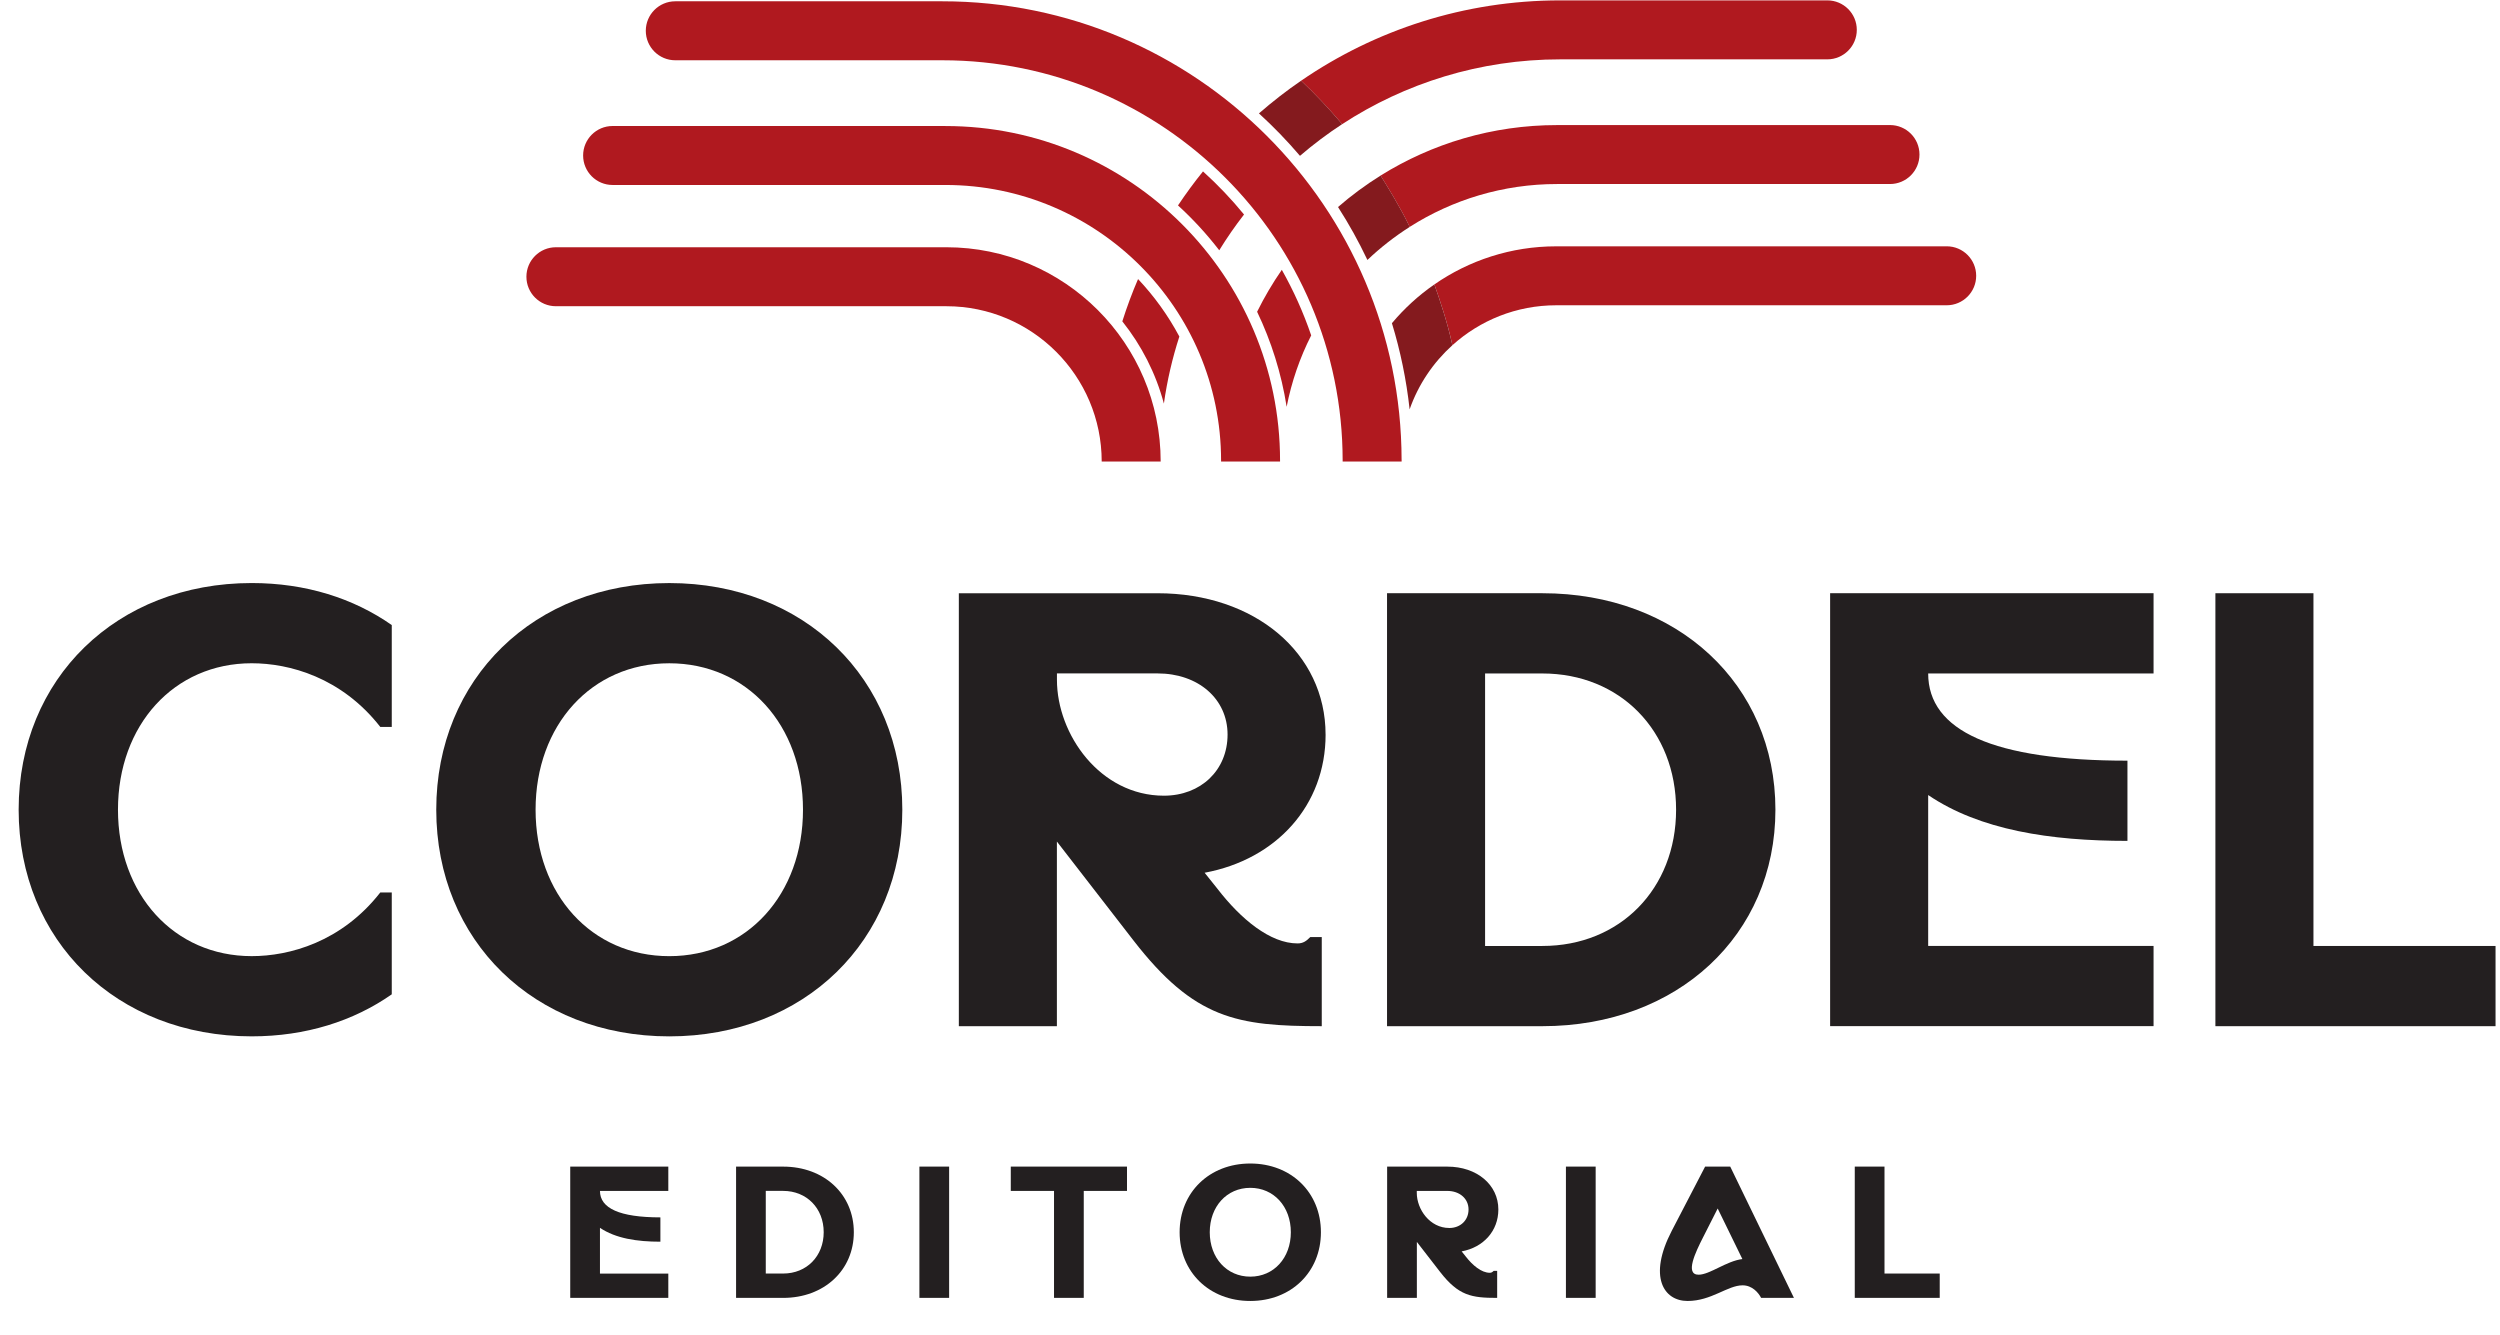
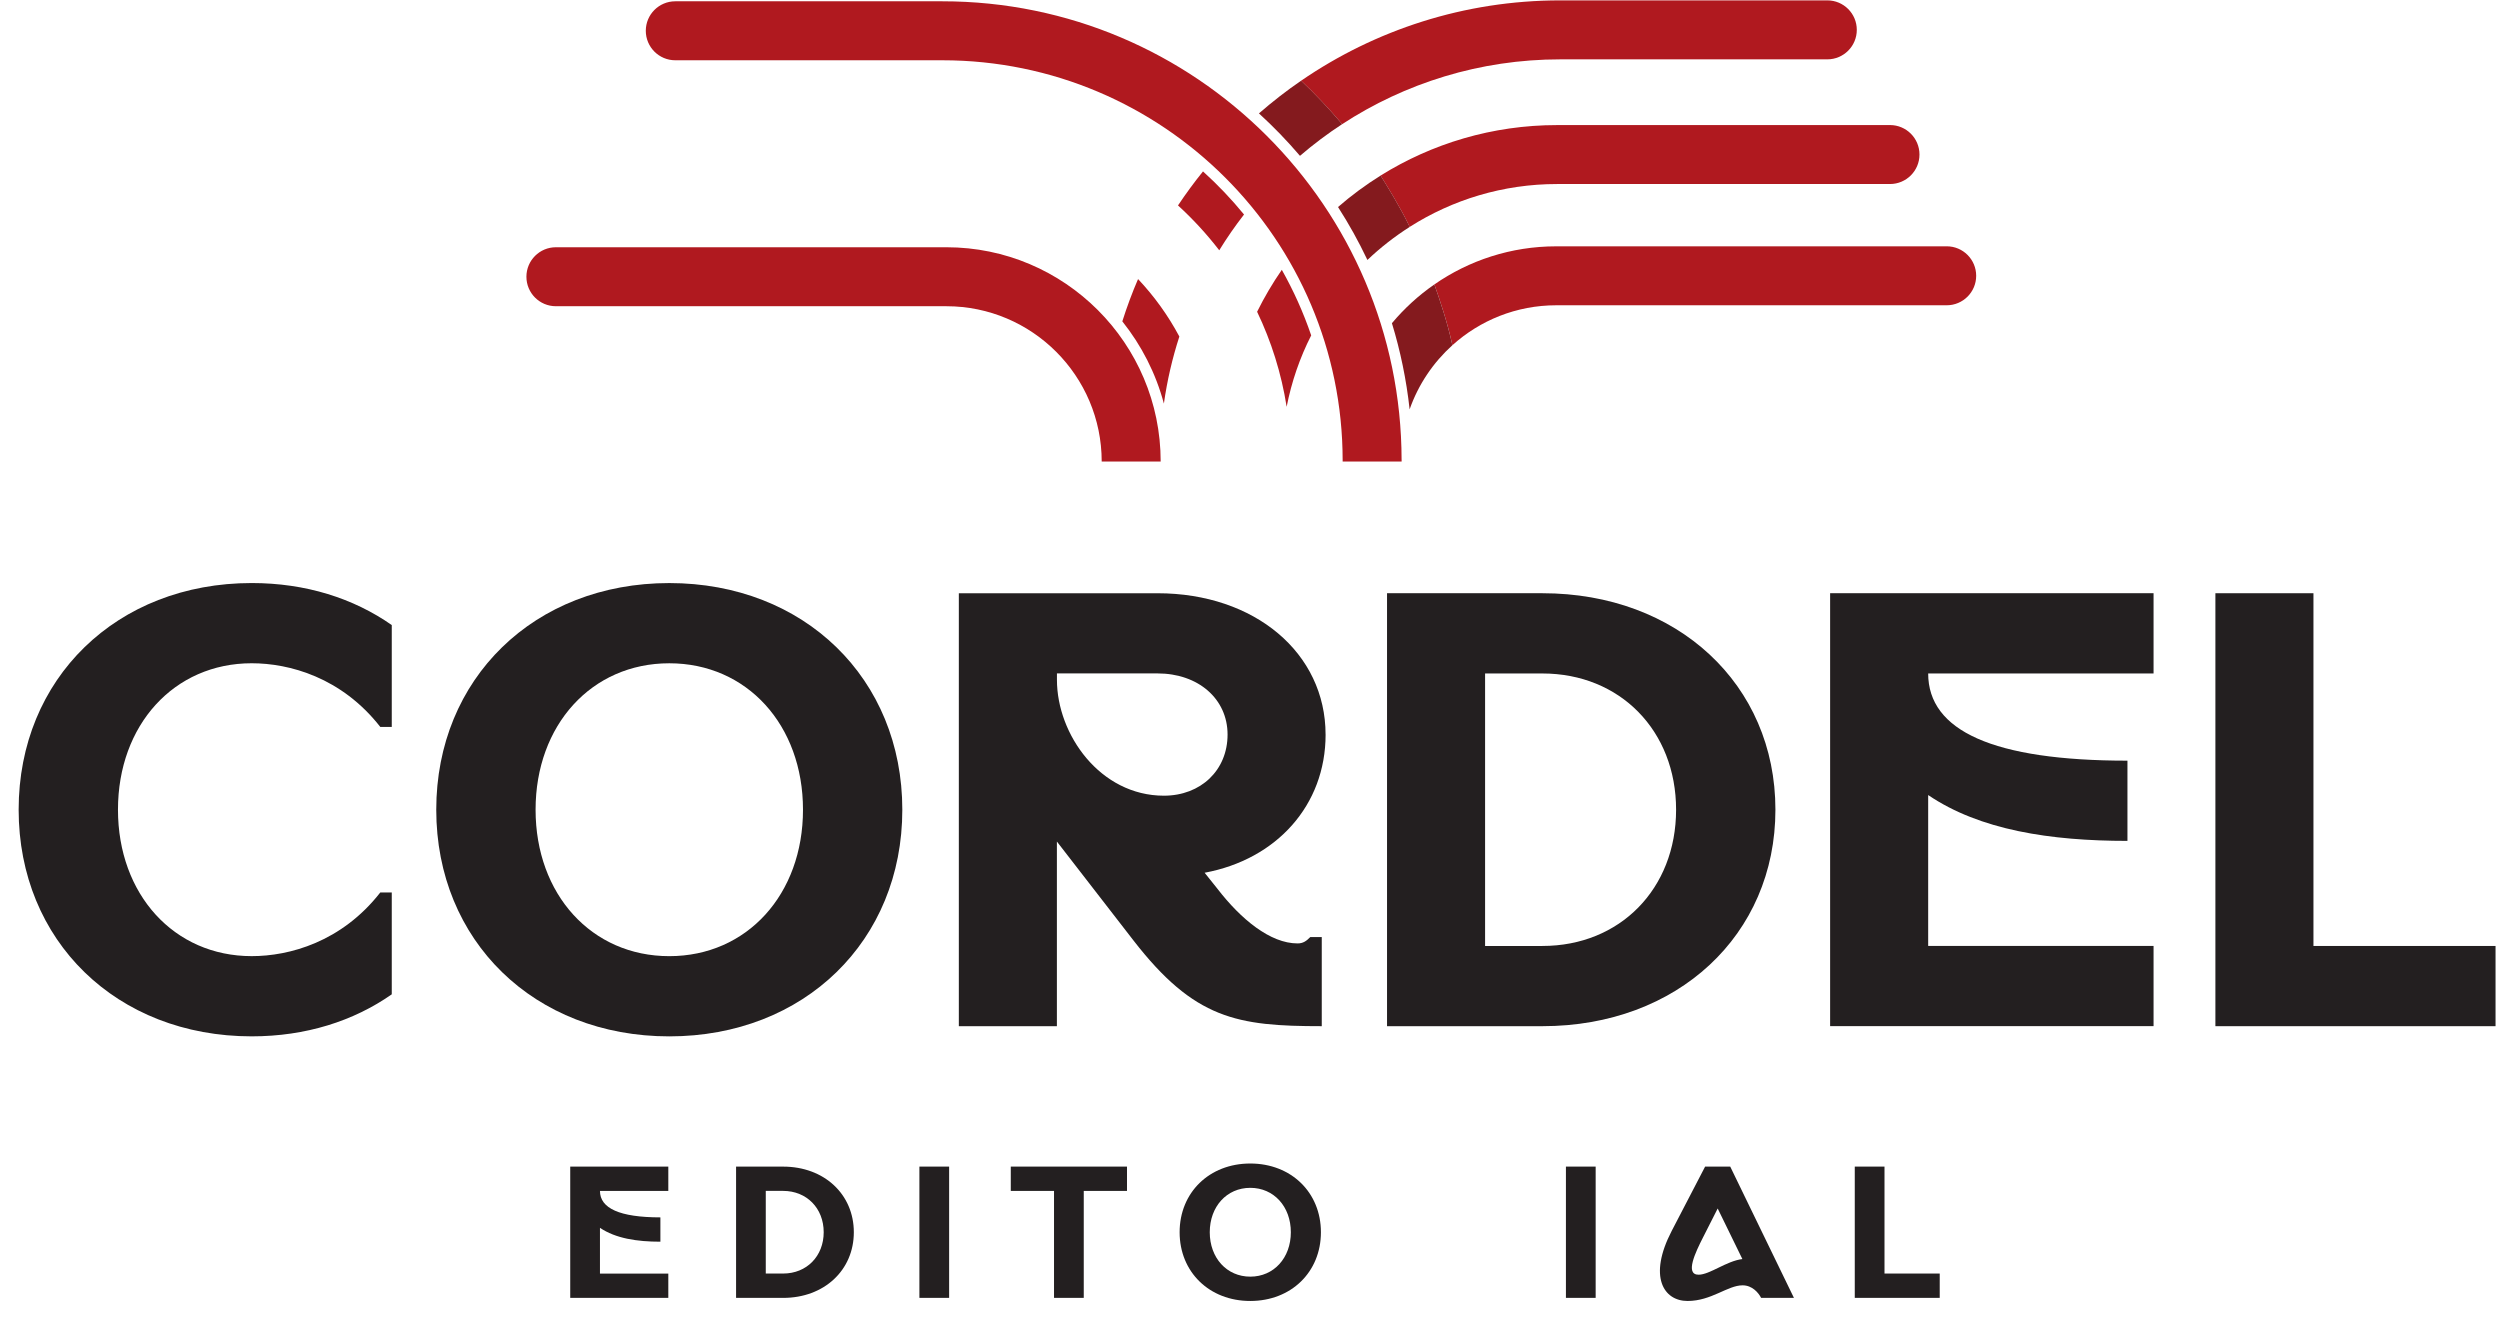
<svg xmlns="http://www.w3.org/2000/svg" id="Layer_1" data-name="Layer 1" viewBox="0 0 924.98 493.94">
  <defs>
    <style>      .cls-1 {        fill: #231f20;      }      .cls-2 {        fill: #b0191f;      }      .cls-3 {        fill: #841a1e;      }    </style>
  </defs>
  <g>
    <path class="cls-1" d="M93.12,215.72c20.02,0,37.69,5.65,51.83,15.55v37.69h-4.24c-14.37-18.38-33.69-23.56-47.59-23.56-28.74,0-49.47,22.85-49.47,54.18s20.73,54.18,49.47,54.18c13.9,0,33.22-5.18,47.59-23.56h4.24v37.69c-14.13,9.89-31.8,15.55-51.83,15.55-49.94,0-86.22-35.34-86.22-83.86s36.28-83.86,86.22-83.86Z" />
    <path class="cls-1" d="M161.41,299.59c0-48.53,36.28-83.86,86.22-83.86s86.22,35.34,86.22,83.86-36.28,83.86-86.22,83.86-86.22-35.34-86.22-83.86ZM247.63,353.77c28.74,0,49.47-22.85,49.47-54.18s-20.73-54.18-49.47-54.18-49.47,22.85-49.47,54.18,20.73,54.18,49.47,54.18Z" />
    <path class="cls-1" d="M490.46,271.79c0,26.15-18.14,46.17-44.76,51.12l4.71,5.89c8.72,11.31,19.55,20.26,29.68,20.26,2.12,0,3.3-.94,4.71-2.36h4.24v32.98c-31.33,0-47.11-2.59-69.73-31.8l-28.27-36.51v68.32h-36.28v-160.19h73.5c36.04,0,62.19,22.14,62.19,52.3h0ZM430.63,294.4c13.66,0,23.56-9.42,23.56-22.62s-10.84-22.62-25.91-22.62h-37.22v2.36c0,20.26,16.02,42.88,39.58,42.88Z" />
    <path class="cls-1" d="M656.89,299.59c0,46.41-36.28,80.09-86.22,80.09h-57.48v-160.19h57.48c49.94,0,86.22,33.69,86.22,80.09ZM570.67,350c28.74,0,49.47-21.2,49.47-50.41s-20.73-50.41-49.47-50.41h-21.2v100.83h21.2Z" />
    <path class="cls-1" d="M796.8,219.49v29.68h-83.39c0,21.2,24.03,32.27,73.73,32.27v29.68c-28.5,0-54.65-4-73.73-16.96v55.83h83.39v29.68h-119.67v-160.19h119.67Z" />
    <path class="cls-1" d="M819.68,219.49h36.28v130.51h67.37v29.68h-103.65v-160.19Z" />
  </g>
  <g>
    <path class="cls-1" d="M247.27,431.63v9h-25.29c0,6.43,7.29,9.79,22.36,9.79v9c-8.64,0-16.57-1.21-22.36-5.14v16.93h25.29v9h-36.29v-48.57h36.29Z" />
    <path class="cls-1" d="M315.91,455.92c0,14.07-11,24.29-26.14,24.29h-17.43v-48.57h17.43c15.14,0,26.14,10.21,26.14,24.29ZM289.76,471.2c8.71,0,15-6.43,15-15.29s-6.29-15.29-15-15.29h-6.43v30.57h6.43Z" />
    <path class="cls-1" d="M351.17,431.63v48.57h-11v-48.57h11Z" />
    <path class="cls-1" d="M400.98,440.63v39.57h-11v-39.57h-16v-9h43v9h-16Z" />
    <path class="cls-1" d="M436.45,455.92c0-14.71,11-25.43,26.14-25.43s26.14,10.71,26.14,25.43-11,25.43-26.14,25.43-26.14-10.71-26.14-25.43ZM462.6,472.35c8.71,0,15-6.93,15-16.43s-6.29-16.43-15-16.43-15,6.93-15,16.43,6.29,16.43,15,16.43Z" />
-     <path class="cls-1" d="M540.79,462.99l1.43,1.79c2.64,3.43,5.93,6.14,9,6.14.64,0,1-.29,1.43-.71h1.29v10c-9.5,0-14.29-.79-21.14-9.64l-8.57-11.07v20.71h-11v-48.57h22.29c10.93,0,18.86,6.71,18.86,15.86,0,7.93-5.5,14-13.57,15.5ZM536.21,454.35c4.14,0,7.14-2.86,7.14-6.86s-3.29-6.86-7.86-6.86h-11.29v.71c0,6.14,4.86,13,12,13Z" />
    <path class="cls-1" d="M590.38,431.63v48.57h-11v-48.57h11Z" />
    <path class="cls-1" d="M640.17,431.63l23.57,48.57h-12.14c-1-1.93-3.29-4.64-6.86-4.64-5.57,0-11.5,5.79-20.36,5.79s-14.64-9-5.86-25.93l12.36-23.79h9.29ZM644.67,465.85l-9.14-18.72-5.43,10.71c-2.79,5.5-6.79,13.79-1.64,13.79,4.14,0,10.29-5.07,16.21-5.79h0Z" />
    <path class="cls-1" d="M686.25,431.63h11v39.57h20.43v9h-31.43v-48.57Z" />
  </g>
  <g>
    <path class="cls-2" d="M451.11,92.6c2.82-4.58,5.88-9,9.17-13.23-4.65-5.69-9.73-11.02-15.18-15.95-3.27,4.05-6.35,8.25-9.25,12.59,5.56,5.07,10.66,10.63,15.26,16.59Z" />
    <path class="cls-2" d="M430.63,149.32c1.2-8.52,3.13-16.81,5.72-24.8-4.14-7.77-9.29-14.92-15.28-21.27-2.19,5.09-4.13,10.31-5.82,15.65,7.07,8.86,12.38,19.17,15.38,30.43Z" />
    <path class="cls-2" d="M476.05,150.52c1.82-9.32,4.9-18.2,9.08-26.43-2.88-8.47-6.54-16.58-10.87-24.26-3.41,4.93-6.46,10.11-9.14,15.52,5.25,10.96,8.99,22.77,10.93,35.17Z" />
    <path class="cls-2" d="M429.44,170.76c0-43.71-35.56-79.28-79.28-79.28h-144.48c-6.02,0-10.91,4.88-10.91,10.91s4.88,10.91,10.91,10.91h144.48c31.68,0,57.46,25.78,57.46,57.46h21.82Z" />
    <path class="cls-2" d="M676.09.14h-98.8c-35.55,0-68.58,10.98-95.89,29.72,5.36,5.07,10.42,10.44,15.18,16.08,23.23-15.16,50.96-23.98,80.71-23.98h98.8c6.02,0,10.91-4.88,10.91-10.91s-4.88-10.91-10.91-10.91Z" />
    <path class="cls-3" d="M480.98,57.66c4.94-4.24,10.14-8.16,15.61-11.73-4.75-5.64-9.82-11.02-15.18-16.08-5.44,3.73-10.65,7.79-15.61,12.11,5.38,4.91,10.45,10.16,15.18,15.7Z" />
    <path class="cls-2" d="M699.28,46.28h-123.15c-23.96,0-46.35,6.85-65.33,18.68,2.26,3.65,7.45,11.96,10.77,18.99,15.79-10.04,34.5-15.86,54.56-15.86h123.15c6.02,0,10.91-4.88,10.91-10.91s-4.88-10.91-10.91-10.91Z" />
    <path class="cls-3" d="M510.81,64.96c-5.56,3.47-10.83,7.36-15.75,11.64,4.03,6.26,7.66,12.81,10.87,19.58,4.8-4.56,10.04-8.66,15.66-12.23-3.32-7.03-8.51-15.35-10.77-18.99Z" />
    <path class="cls-2" d="M720.26,91.14h-144.48c-16.73,0-32.27,5.22-45.08,14.1,2.01,5.66,4.96,14.43,6.67,22.49,10.18-9.18,23.65-14.78,38.41-14.78h144.48c6.02,0,10.91-4.88,10.91-10.91s-4.88-10.91-10.91-10.91Z" />
    <path class="cls-3" d="M515,119.59c3.14,10.26,5.35,20.91,6.55,31.87,3.22-9.2,8.73-17.33,15.82-23.73-1.71-8.05-4.66-16.83-6.67-22.49-5.85,4.06-11.14,8.89-15.7,14.34Z" />
-     <path class="cls-2" d="M349.81,46.62h-123.15c-6.02,0-10.91,4.88-10.91,10.91h0c0,6.02,4.88,10.91,10.91,10.91h123.15c56.23,0,101.98,45.75,101.98,101.98v.34h21.82v-.34c0-68.26-55.53-123.79-123.8-123.79Z" />
    <path class="cls-2" d="M518.58,170.16C518.44,76.57,442.27.48,348.65.48h-98.8c-6.02,0-10.91,4.88-10.91,10.91h0c0,6.02,4.88,10.91,10.91,10.91h98.8c81.67,0,148.11,66.43,148.12,148.1v.37h21.82v-.6h0Z" />
  </g>
</svg>